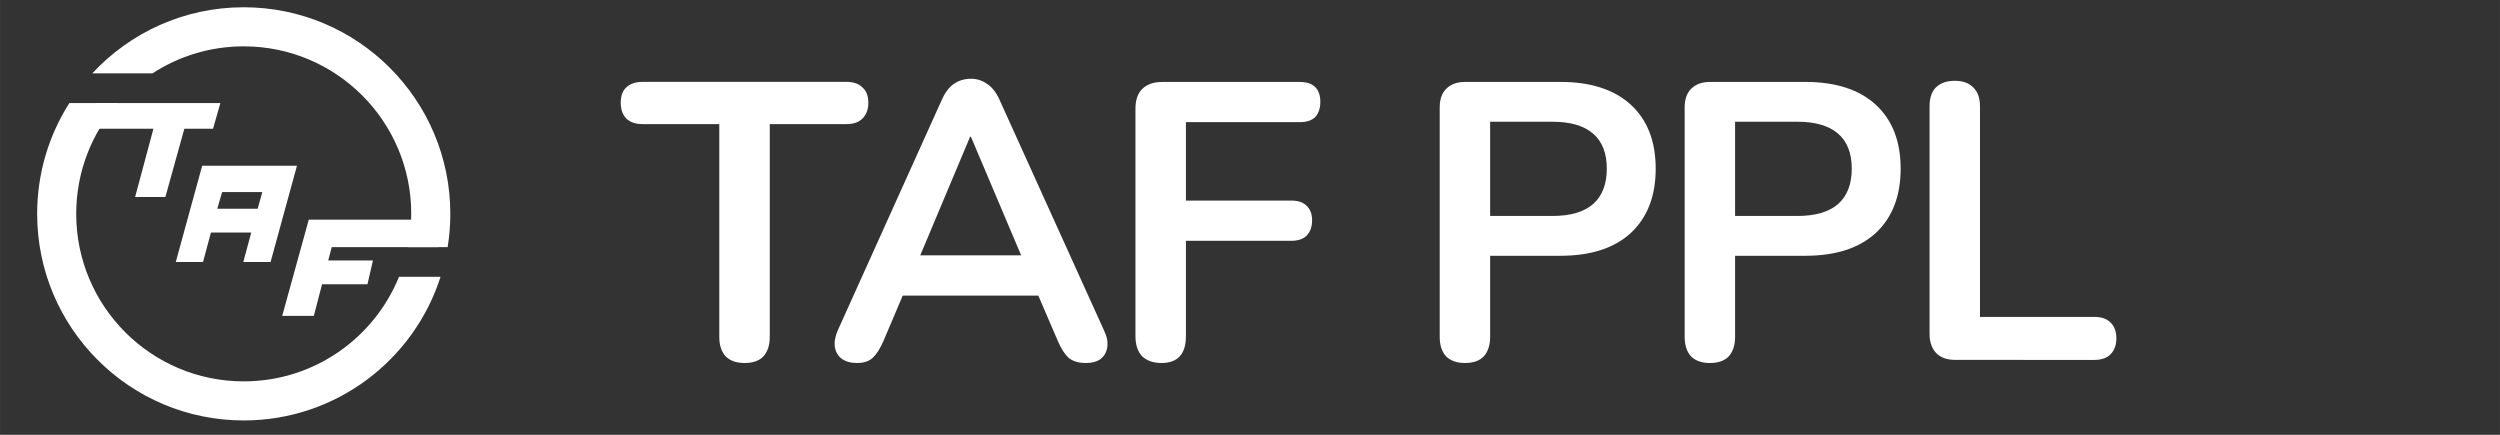
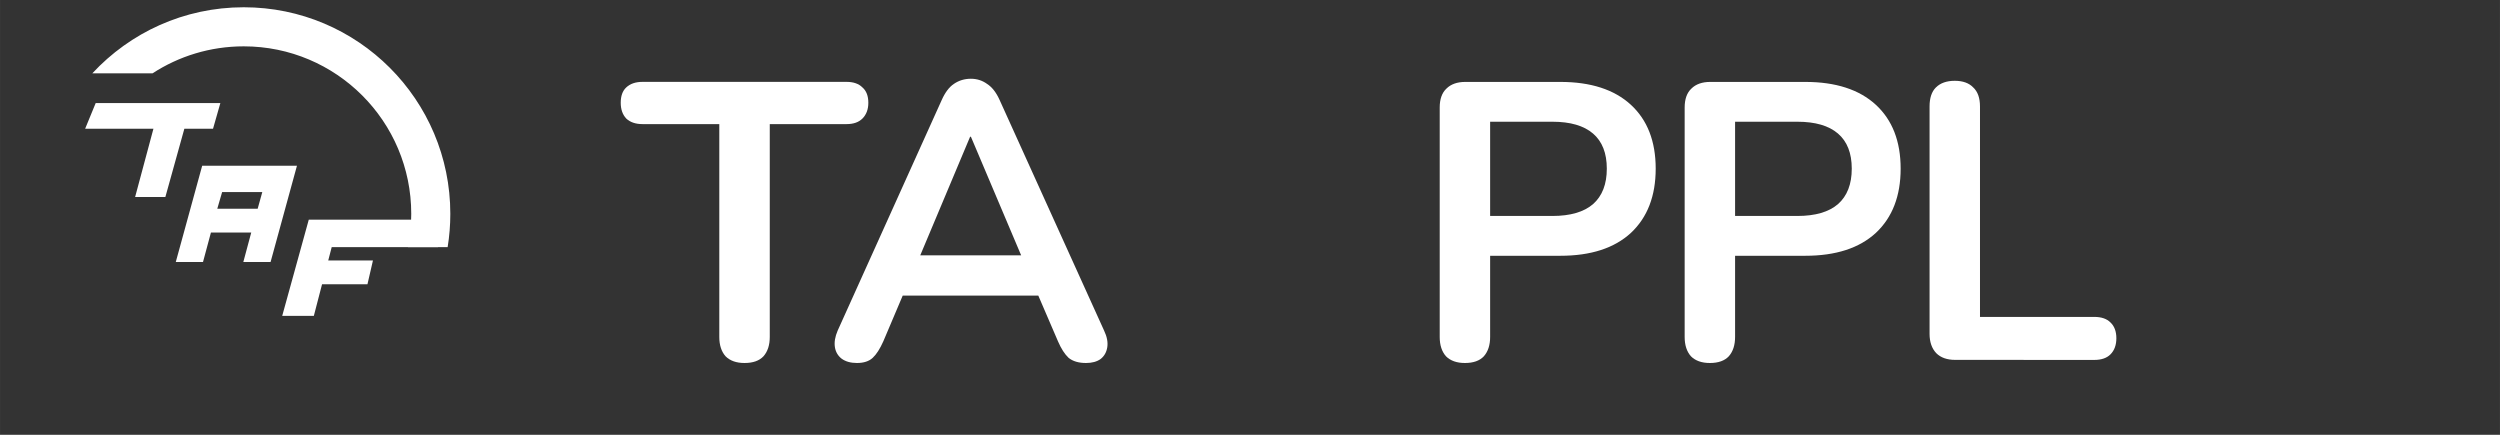
<svg xmlns="http://www.w3.org/2000/svg" xmlns:ns1="http://www.inkscape.org/namespaces/inkscape" xmlns:ns2="http://sodipodi.sourceforge.net/DTD/sodipodi-0.dtd" width="138" height="24" viewBox="0 0 36.512 6.35" version="1.1" id="svg821" ns1:version="1.2.2 (1:1.2.2+202212051550+b0a8486541)" ns2:docname="logo_white.svg">
  <rect x="0" y="0" width="36.512" height="6.35" fill="#333333" stroke="none" />
  <defs id="defs815">
    <clipPath clipPathUnits="userSpaceOnUse" id="clipPath424">
      <rect style="fill:#161c2d;fill-opacity:0.996;stroke:#ffffff;stroke-width:0.265;stroke-opacity:1" id="rect426" width="46.205" height="11.513" x="30.317" y="135.165" />
    </clipPath>
  </defs>
  <ns2:namedview id="base" pagecolor="#ffffff" bordercolor="#666666" borderopacity="1.0" ns1:pageopacity="0.0" ns1:pageshadow="2" ns1:zoom="15.839192" ns1:cx="80.14929" ns1:cy="29.957336" ns1:document-units="mm" ns1:current-layer="text1372" showgrid="true" ns1:window-width="3440" ns1:window-height="1317" ns1:window-x="0" ns1:window-y="40" ns1:window-maximized="1" ns1:showpageshadow="0" ns1:pagecheckerboard="0" ns1:deskcolor="#d1d1d1">
    <ns1:grid type="xygrid" id="grid307" originx="0" originy="0" />
  </ns2:namedview>
  <g ns1:label="Calque 1" ns1:groupmode="layer" id="layer1">
    <g id="g406" clip-path="url(#clipPath424)" transform="matrix(0.68,0,0,0.68,-20.609,-92.543)">
      <g aria-label="TAF PPL" id="text1372" style="font-size:8.467px;line-height:1.15;font-family:Nunito;-inkscape-font-specification:Nunito;letter-spacing:-0.259px;word-spacing:0px;fill:#ffffff;stroke-width:0.265">
        <path d="m 46.297,143.889 q -0.262,0 -0.406,-0.144 -0.135,-0.152 -0.135,-0.415 v -4.572 h -1.651 q -0.22,0 -0.347,-0.119 -0.119,-0.127 -0.119,-0.339 0,-0.22 0.119,-0.33 0.127,-0.119 0.347,-0.119 h 4.386 q 0.22,0 0.339,0.119 0.127,0.11 0.127,0.33 0,0.212 -0.127,0.339 -0.119,0.119 -0.339,0.119 h -1.651 v 4.572 q 0,0.262 -0.135,0.415 -0.135,0.144 -0.406,0.144 z" style="font-weight:bold;-inkscape-font-specification:'Nunito Bold'" id="path858" />
        <path d="m 48.713,143.889 q -0.203,0 -0.33,-0.093 -0.119,-0.093 -0.144,-0.246 -0.025,-0.161 0.059,-0.356 l 2.235,-4.953 q 0.11,-0.246 0.262,-0.347 0.161,-0.11 0.364,-0.11 0.195,0 0.347,0.11 0.161,0.102 0.271,0.347 l 2.244,4.953 q 0.093,0.195 0.068,0.356 -0.025,0.161 -0.144,0.254 -0.119,0.085 -0.313,0.085 -0.237,0 -0.373,-0.11 -0.127,-0.119 -0.229,-0.356 l -0.55,-1.278 0.457,0.296 h -3.573 l 0.457,-0.296 -0.542,1.278 q -0.11,0.246 -0.229,0.356 -0.119,0.11 -0.339,0.11 z m 2.43,-4.86 -1.185,2.819 -0.22,-0.271 h 2.828 l -0.212,0.271 -1.194,-2.819 z" style="font-weight:bold;-inkscape-font-specification:'Nunito Bold'" id="path860" />
-         <path d="m 55.253,143.889 q -0.262,0 -0.415,-0.144 -0.144,-0.152 -0.144,-0.432 v -4.885 q 0,-0.279 0.144,-0.423 0.152,-0.152 0.432,-0.152 h 2.955 q 0.22,0 0.33,0.11 0.11,0.11 0.11,0.313 0,0.212 -0.11,0.33 -0.11,0.11 -0.33,0.11 h -2.447 v 1.685 h 2.269 q 0.212,0 0.322,0.11 0.119,0.11 0.119,0.313 0,0.212 -0.119,0.33 -0.11,0.11 -0.322,0.11 h -2.269 v 2.049 q 0,0.576 -0.525,0.576 z" style="font-weight:bold;-inkscape-font-specification:'Nunito Bold'" id="path862" />
        <path d="m 61.77,143.889 q -0.262,0 -0.406,-0.144 -0.135,-0.152 -0.135,-0.415 v -4.928 q 0,-0.271 0.144,-0.406 0.144,-0.144 0.406,-0.144 h 2.04 q 0.982,0 1.516,0.491 0.533,0.491 0.533,1.372 0,0.881 -0.533,1.38 -0.533,0.491 -1.516,0.491 h -1.507 v 1.744 q 0,0.262 -0.135,0.415 -0.135,0.144 -0.406,0.144 z m 0.542,-3.158 h 1.338 q 0.576,0 0.872,-0.254 0.296,-0.262 0.296,-0.762 0,-0.5 -0.296,-0.754 -0.296,-0.254 -0.872,-0.254 h -1.338 z" style="font-weight:bold;-inkscape-font-specification:'Nunito Bold'" id="path864" />
        <path d="m 67.031,143.889 q -0.262,0 -0.406,-0.144 -0.135,-0.152 -0.135,-0.415 v -4.928 q 0,-0.271 0.144,-0.406 0.144,-0.144 0.406,-0.144 h 2.04 q 0.982,0 1.516,0.491 0.533,0.491 0.533,1.372 0,0.881 -0.533,1.38 -0.533,0.491 -1.516,0.491 h -1.507 v 1.744 q 0,0.262 -0.135,0.415 -0.135,0.144 -0.406,0.144 z m 0.542,-3.158 h 1.338 q 0.576,0 0.872,-0.254 0.296,-0.262 0.296,-0.762 0,-0.5 -0.296,-0.754 -0.296,-0.254 -0.872,-0.254 h -1.338 z" style="font-weight:bold;-inkscape-font-specification:'Nunito Bold'" id="path866" />
        <path d="m 72.3,143.822 q -0.262,0 -0.406,-0.144 -0.144,-0.152 -0.144,-0.415 v -4.885 q 0,-0.271 0.135,-0.406 0.144,-0.144 0.406,-0.144 0.262,0 0.398,0.144 0.144,0.135 0.144,0.406 v 4.521 h 2.455 q 0.229,0 0.347,0.119 0.127,0.119 0.127,0.339 0,0.22 -0.127,0.347 -0.119,0.119 -0.347,0.119 z" style="font-weight:bold;-inkscape-font-specification:'Nunito Bold'" id="path868" />
      </g>
      <g id="g1569" transform="matrix(0.025,0,0,0.025,29.92,134.763)" style="fill-rule:nonzero;fill:#ffffff;fill-opacity:1">
        <g id="g1553" style="fill-rule:nonzero;fill:#ffffff;fill-opacity:1" />
        <g id="g1567" style="fill-rule:nonzero;fill:#ffffff;fill-opacity:1">
          <polygon id="polygon1555" points="88.64,163.76 147.3,163.76 131.56,222.43 157.55,222.43 173.87,163.76 198.5,163.76 204.8,141.71 97.7,141.71 " class="st0" style="fill:#ffffff;fill-rule:nonzero;fill-opacity:1" />
          <polygon id="polygon1557" points="297.48,276.93 300.45,265.51 391.81,265.51 391.81,241.88 280.76,241.88 257.93,324.57 285.1,324.57 292.16,297.4 331.17,297.4 335.89,276.93 " class="st0" style="fill:#ffffff;fill-rule:nonzero;fill-opacity:1" />
          <path id="path1559" d="m 189.18,195.57 -22.68,82.69 h 23.39 l 6.8,-25.29 h 34.63 l -6.79,25.29 h 23.41 l 22.66,-82.69 z m 47.67,36.94 h -34.7 l 4.16,-14.31 h 34.51 z" class="st0" ns1:connector-curvature="0" style="fill:#ffffff;fill-rule:nonzero;fill-opacity:1" />
          <g id="g1565" style="fill:#ffffff;fill-opacity:1;fill-rule:nonzero">
-             <path id="path1561" d="m 358.26,291.01 c -21.38,52.67 -73.04,89.81 -133.39,89.81 -79.48,0 -143.91,-64.43 -143.91,-143.91 0,-36.5 13.6,-69.83 36,-95.2 H 75.07 c -17.52,27.51 -27.67,60.17 -27.67,95.2 0,98.02 79.46,177.48 177.48,177.48 79.15,0 146.19,-51.82 169.07,-123.38 z" class="st0" ns1:connector-curvature="0" style="fill:#ffffff;fill-opacity:1;fill-rule:nonzero" />
            <path id="path1563" d="m 224.88,93 c 79.48,0 143.91,64.43 143.91,143.91 0,9.79 -0.98,19.35 -2.84,28.59 h 34.11 c 1.51,-9.31 2.3,-18.86 2.3,-28.59 0,-98.02 -79.46,-177.48 -177.48,-177.48 -51.4,0 -97.68,21.85 -130.09,56.77 h 51.72 C 169.05,101.53 195.97,93 224.88,93 Z" class="st0" ns1:connector-curvature="0" style="fill:#ffffff;fill-opacity:1;fill-rule:nonzero" />
          </g>
        </g>
      </g>
    </g>
  </g>
  <style id="style1495" type="text/css">
	.st0{fill:#FFC600;}
</style>
</svg>